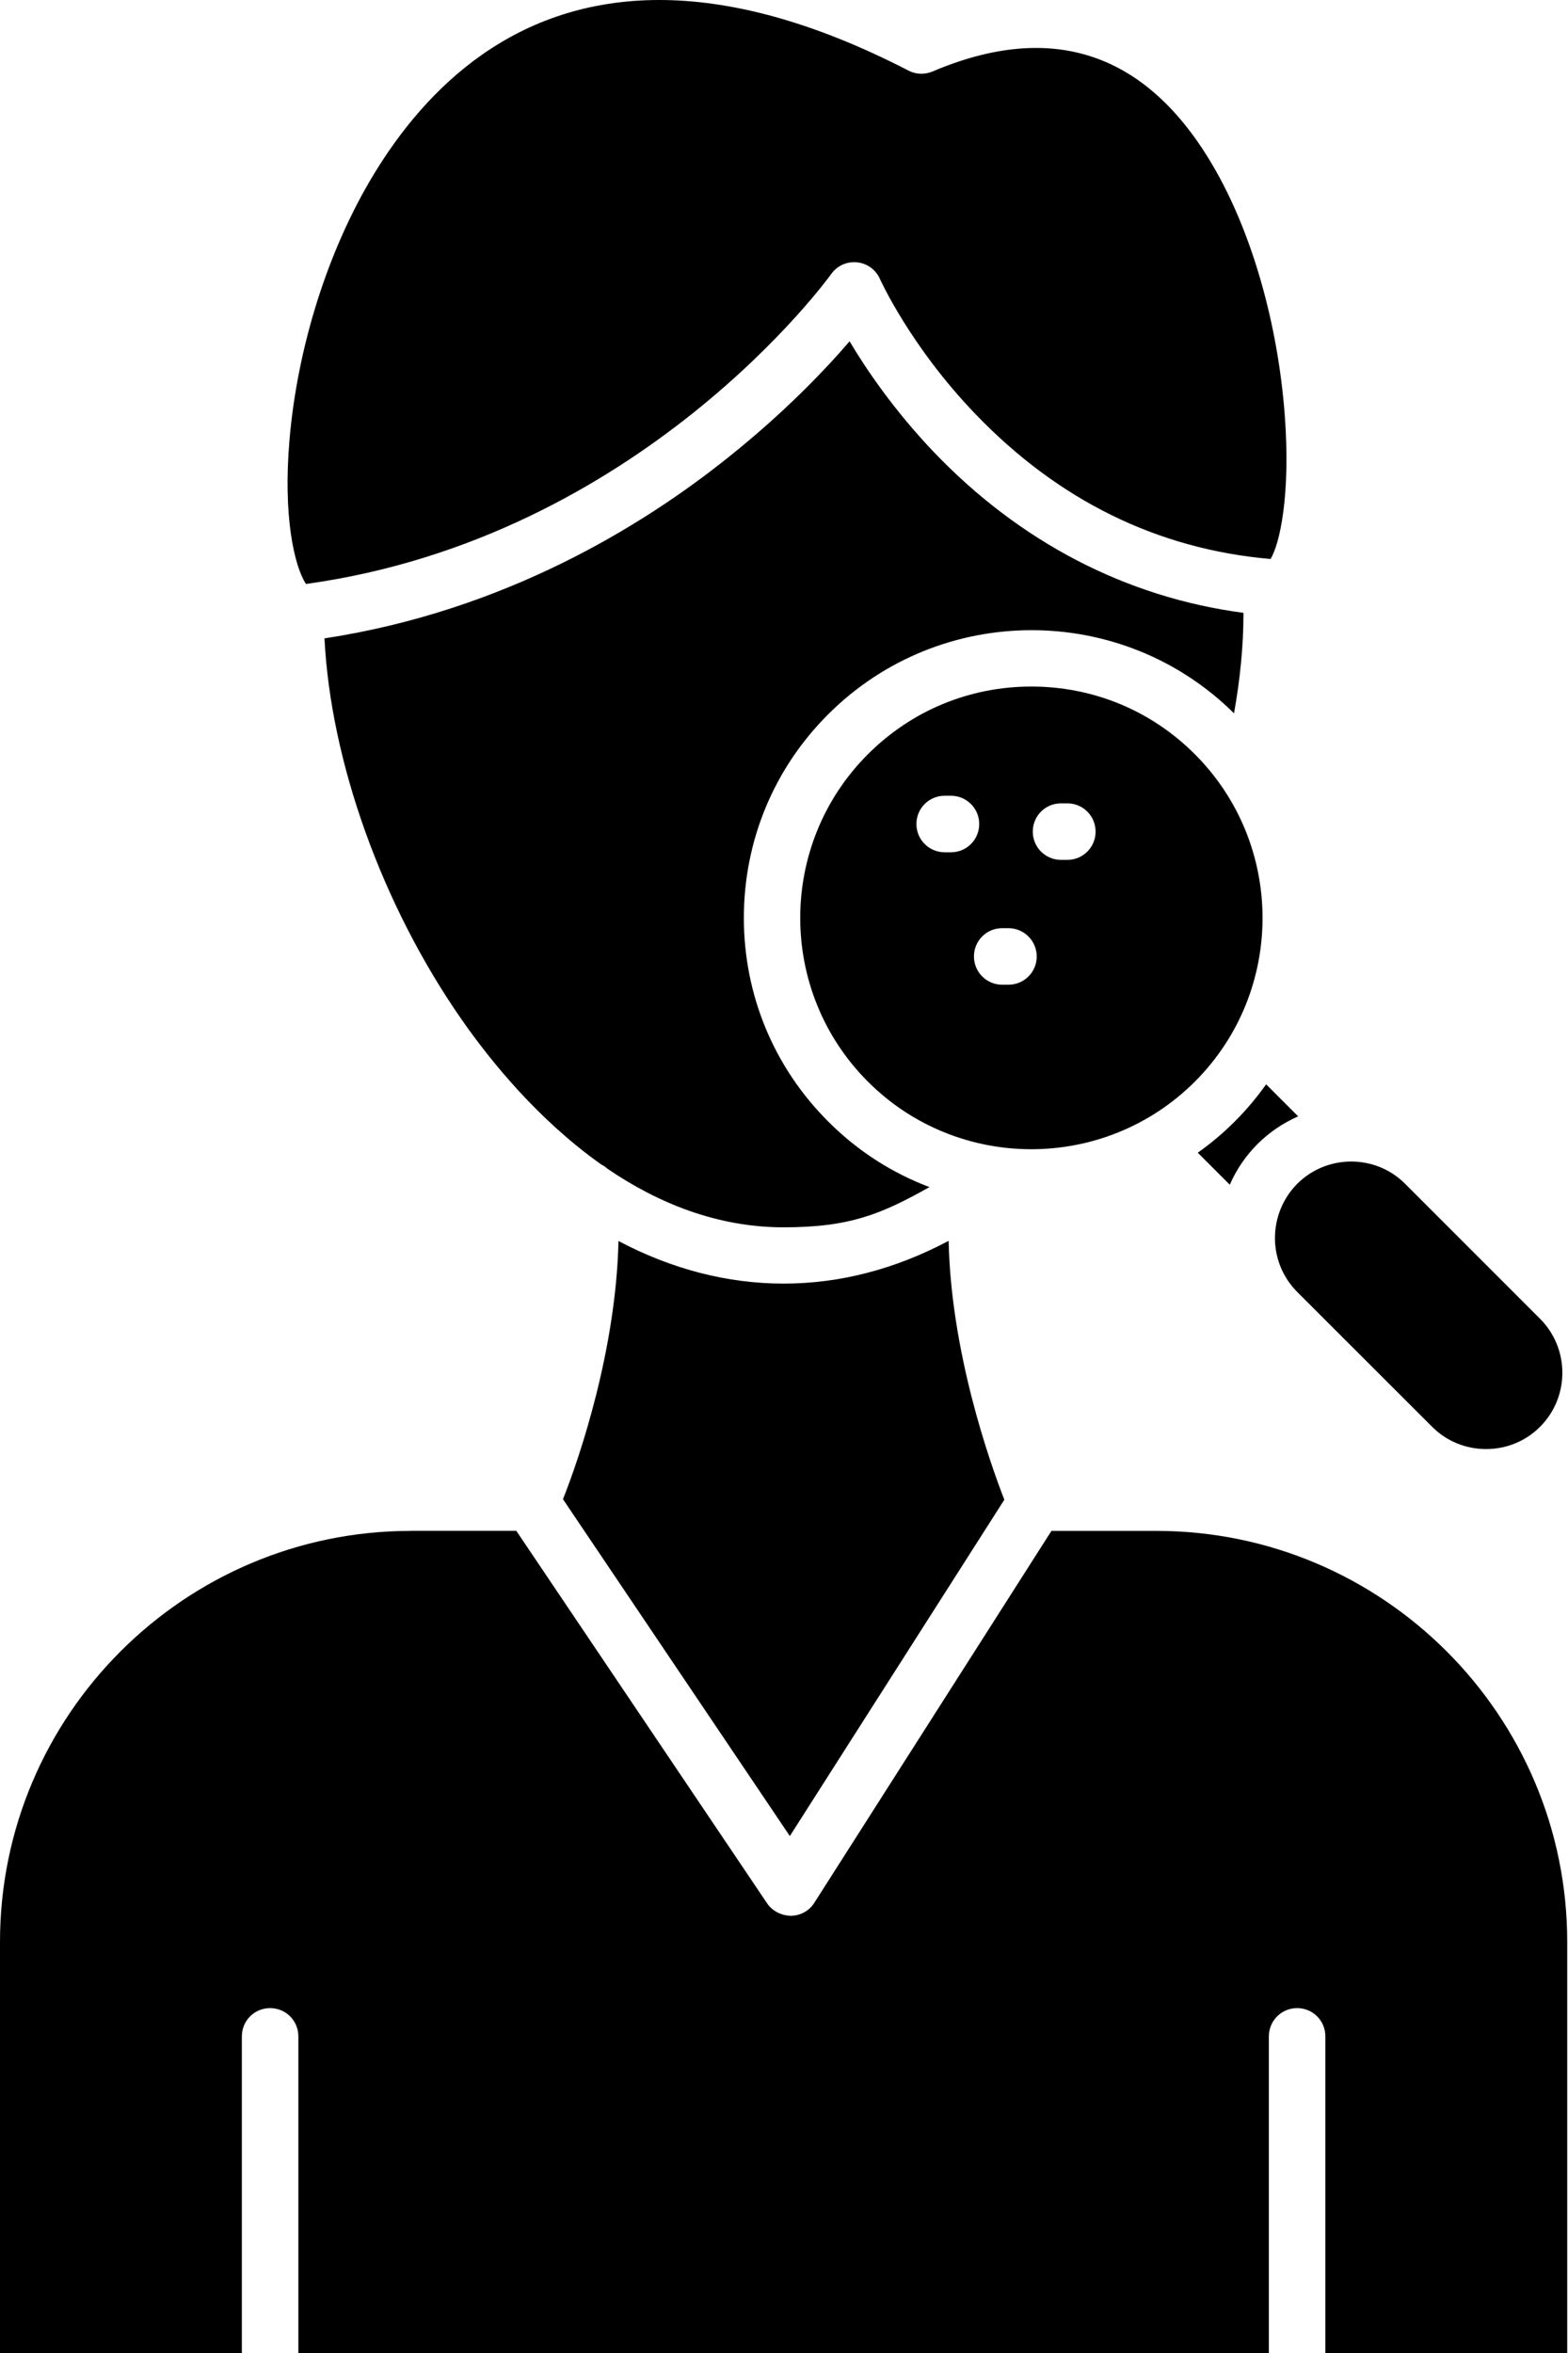
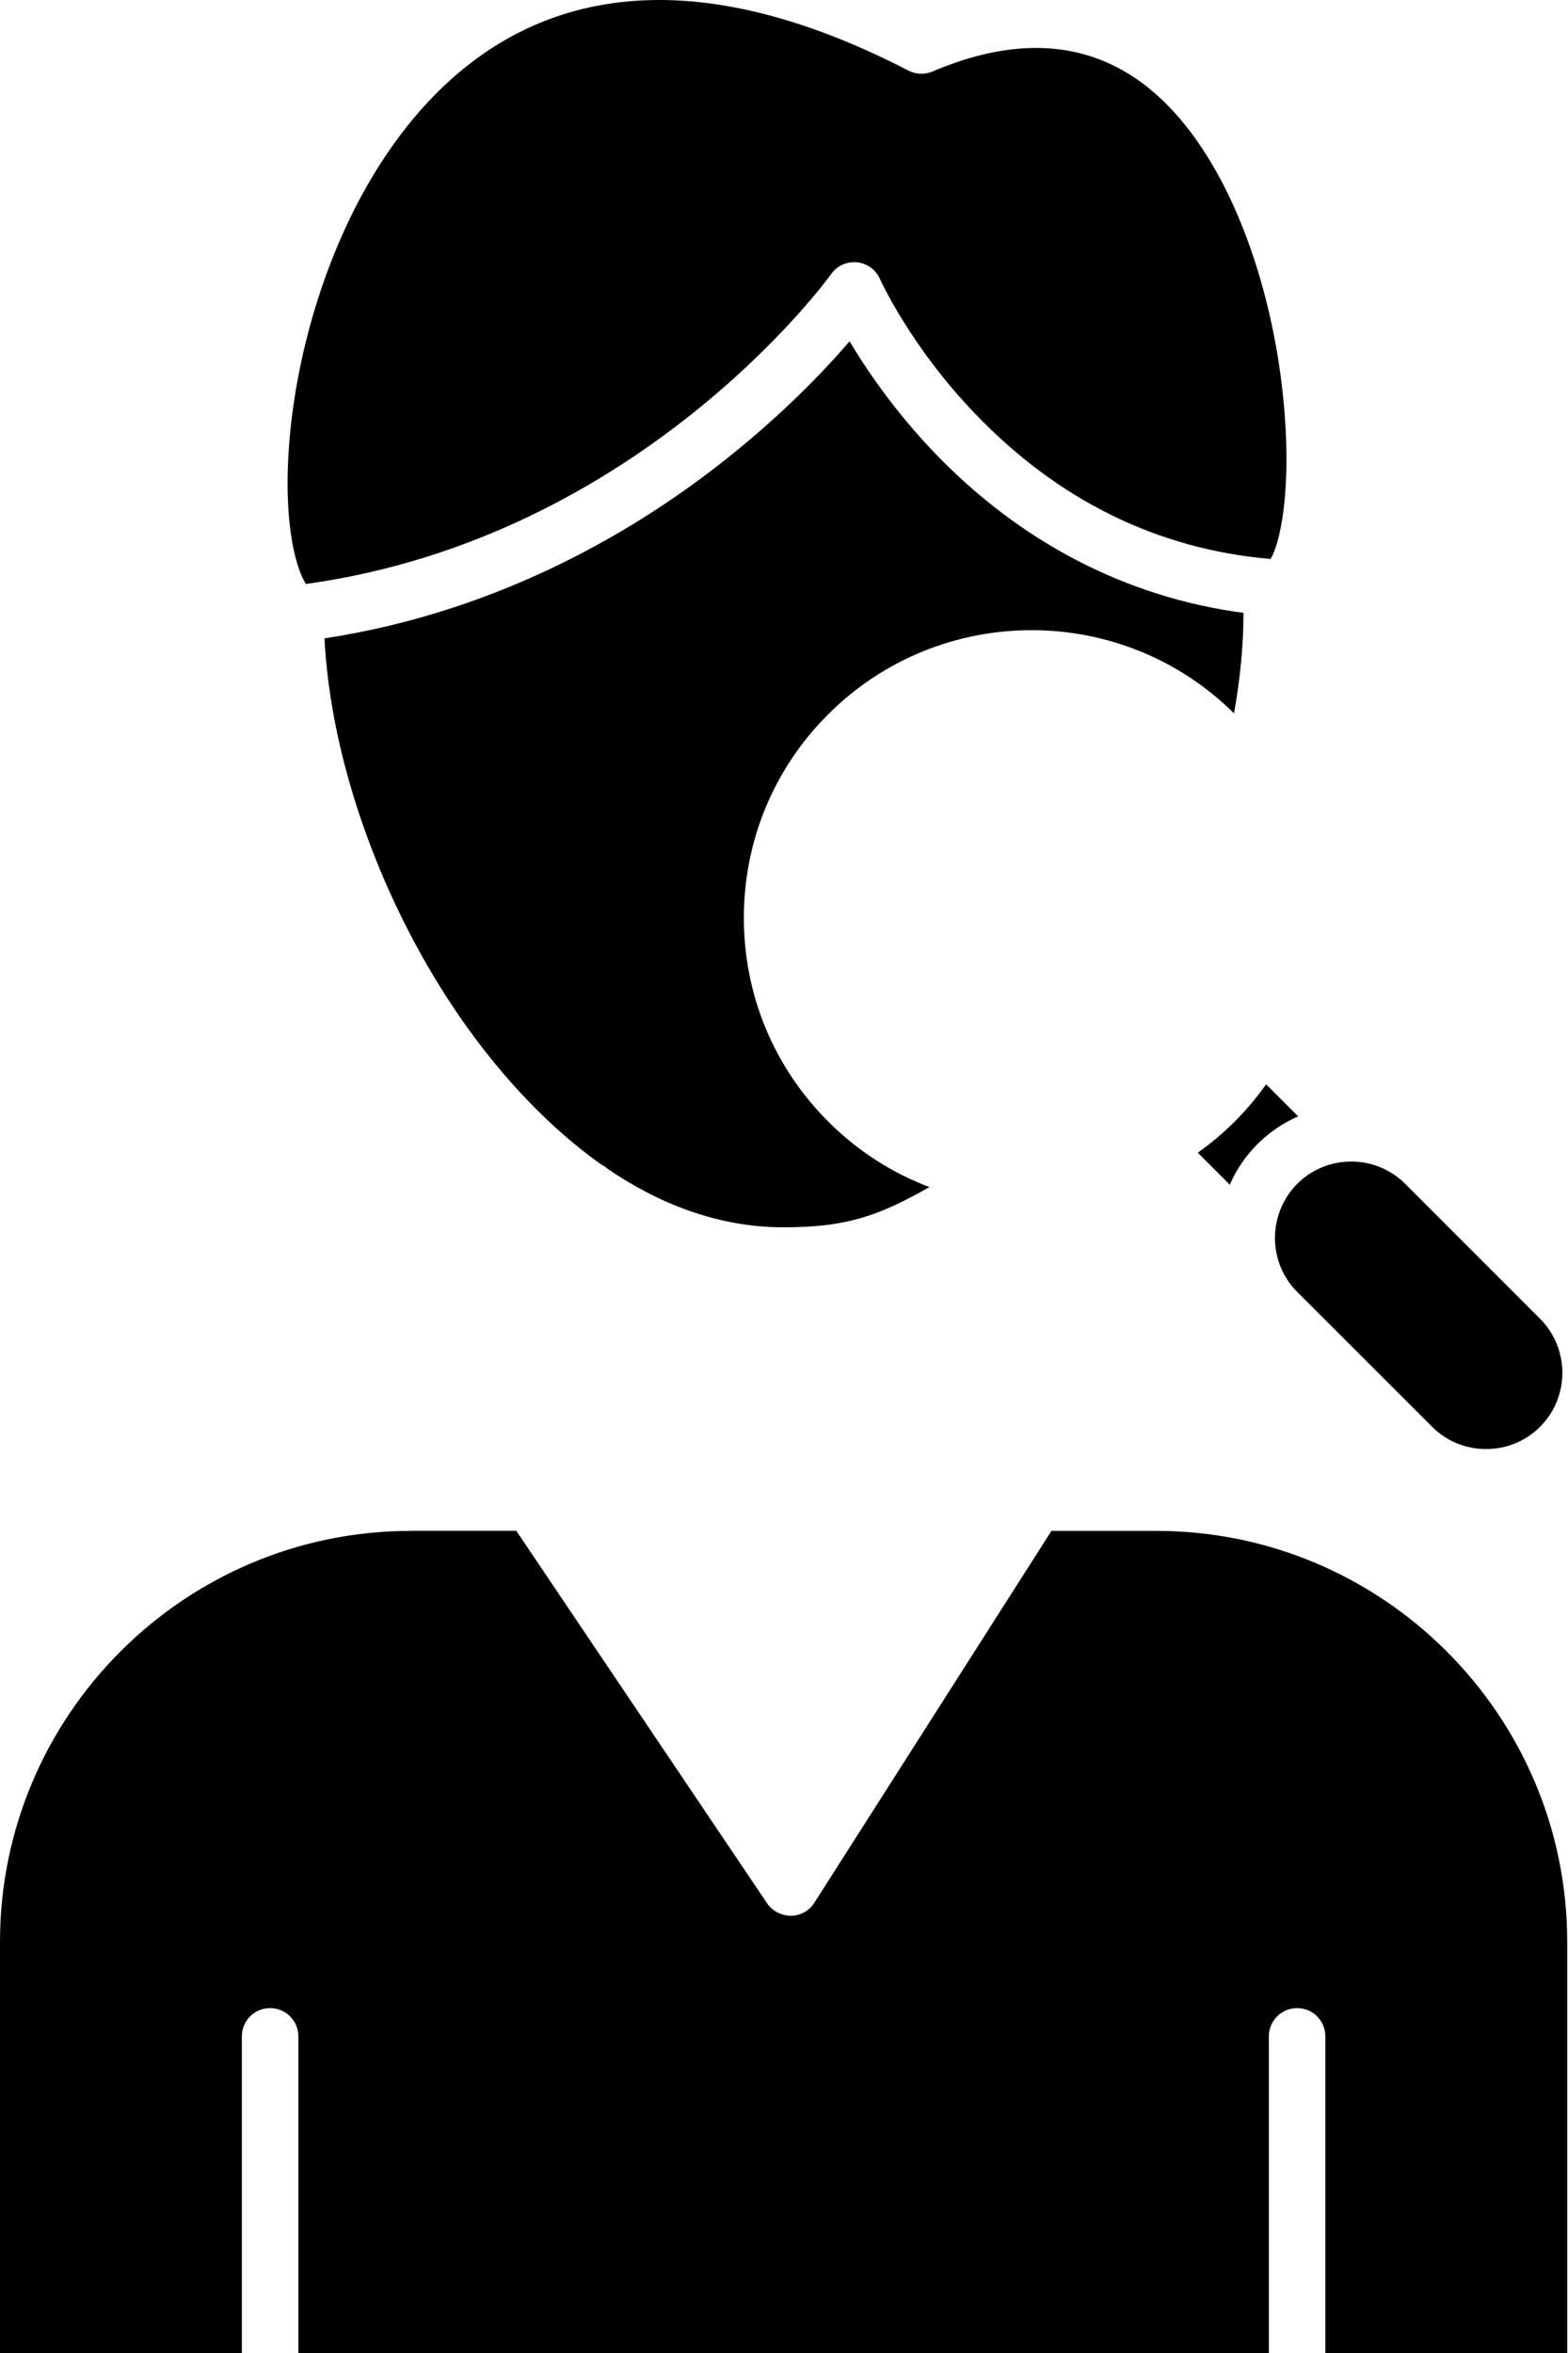
<svg xmlns="http://www.w3.org/2000/svg" width="50" height="75" viewBox="0 0 50 75" fill="none">
  <path fill-rule="evenodd" clip-rule="evenodd" d="M39.215 37.763L38.194 36.742C38.608 36.449 39.005 36.116 39.376 35.745C39.748 35.373 40.077 34.979 40.374 34.562L41.395 35.583C40.916 35.793 40.477 36.09 40.099 36.465C39.722 36.843 39.421 37.285 39.215 37.763Z" fill="black" />
  <path fill-rule="evenodd" clip-rule="evenodd" d="M11.891 5.603C10.45 7.996 9.482 11.07 9.23 14.035C9.026 16.438 9.375 18.023 9.756 18.614C20.439 17.138 26.442 8.823 26.504 8.736C26.691 8.471 27.004 8.329 27.327 8.361C27.65 8.393 27.931 8.597 28.06 8.894C28.07 8.913 29.026 11.038 31.102 13.195C33.747 15.95 36.915 17.507 40.516 17.817C40.81 17.335 41.159 15.769 40.968 13.231C40.745 10.286 39.912 7.392 38.682 5.29C36.563 1.666 33.553 0.656 29.733 2.28C29.488 2.383 29.207 2.374 28.971 2.251C25.867 0.649 23.239 0 21.02 0C16.444 0.003 13.605 2.758 11.891 5.603Z" fill="black" />
  <path fill-rule="evenodd" clip-rule="evenodd" d="M10.347 20.348C10.544 24.274 12.181 28.854 14.723 32.5C15.666 33.853 17.184 35.71 19.17 37.115C19.247 37.153 19.315 37.202 19.38 37.26C20.975 38.342 22.861 39.12 24.989 39.12C27.117 39.12 28.112 38.691 29.639 37.838C28.457 37.392 27.353 36.695 26.407 35.745C24.673 34.011 23.72 31.709 23.72 29.257C23.72 26.806 24.673 24.5 26.407 22.77C29.975 19.204 35.769 19.191 39.35 22.737C39.547 21.636 39.651 20.574 39.651 19.563V19.534C35.911 19.04 32.514 17.276 29.762 14.393C28.509 13.075 27.631 11.786 27.091 10.879C26.307 11.793 25.002 13.162 23.2 14.596C20.481 16.769 16.089 19.472 10.347 20.348Z" fill="black" />
-   <path fill-rule="evenodd" clip-rule="evenodd" d="M19.722 39.557C19.644 42.997 18.505 46.394 17.952 47.786L25.186 58.523L32.026 47.802C31.551 46.584 30.324 43.093 30.25 39.551C28.538 40.458 26.775 40.914 24.989 40.914C23.197 40.914 21.424 40.455 19.722 39.557Z" fill="black" />
  <path fill-rule="evenodd" clip-rule="evenodd" d="M13.102 48.796C5.877 48.796 -1.52588e-05 54.674 -1.52588e-05 61.898V75H7.712V64.908C7.712 64.41 8.112 64.007 8.613 64.007C9.113 64.007 9.514 64.407 9.514 64.908V75H40.461V64.908C40.461 64.41 40.862 64.007 41.362 64.007C41.863 64.007 42.263 64.407 42.263 64.908V75H49.975V61.898C49.975 54.674 44.097 48.796 36.873 48.796H33.528L25.968 60.648C25.806 60.907 25.522 61.062 25.218 61.065C24.915 61.058 24.631 60.916 24.459 60.664L16.463 48.793H13.102V48.796Z" fill="black" />
-   <path fill-rule="evenodd" clip-rule="evenodd" d="M33.059 30.486C33.059 30.983 32.659 31.387 32.158 31.387H31.958C31.461 31.387 31.057 30.986 31.057 30.486C31.057 29.985 31.458 29.585 31.958 29.585H32.158C32.653 29.585 33.059 29.989 33.059 30.486ZM27.673 24.043C24.799 26.918 24.799 31.597 27.673 34.474C30.547 37.352 35.226 37.348 38.104 34.474C40.978 31.6 40.978 26.921 38.104 24.043C36.712 22.648 34.858 21.883 32.888 21.883C30.918 21.883 29.068 22.648 27.673 24.043ZM34.035 27.408H33.834C33.337 27.408 32.933 27.008 32.933 26.507C32.933 26.007 33.334 25.606 33.834 25.606H34.035C34.532 25.606 34.936 26.007 34.936 26.507C34.936 27.008 34.532 27.408 34.035 27.408ZM30.324 27.166H30.124C29.627 27.166 29.223 26.766 29.223 26.265C29.223 25.765 29.623 25.364 30.124 25.364H30.324C30.821 25.364 31.225 25.765 31.225 26.265C31.225 26.766 30.821 27.166 30.324 27.166Z" fill="black" />
  <path fill-rule="evenodd" clip-rule="evenodd" d="M41.365 37.734C41.824 37.275 42.441 37.023 43.087 37.023C43.733 37.023 44.349 37.275 44.808 37.734L49.109 42.035C49.568 42.494 49.82 43.111 49.82 43.757C49.82 44.403 49.568 45.019 49.109 45.478C48.651 45.937 48.034 46.188 47.388 46.188C46.742 46.188 46.126 45.937 45.667 45.478L41.365 41.18C40.907 40.721 40.655 40.104 40.655 39.458C40.658 38.809 40.91 38.193 41.365 37.734Z" fill="black" />
</svg>